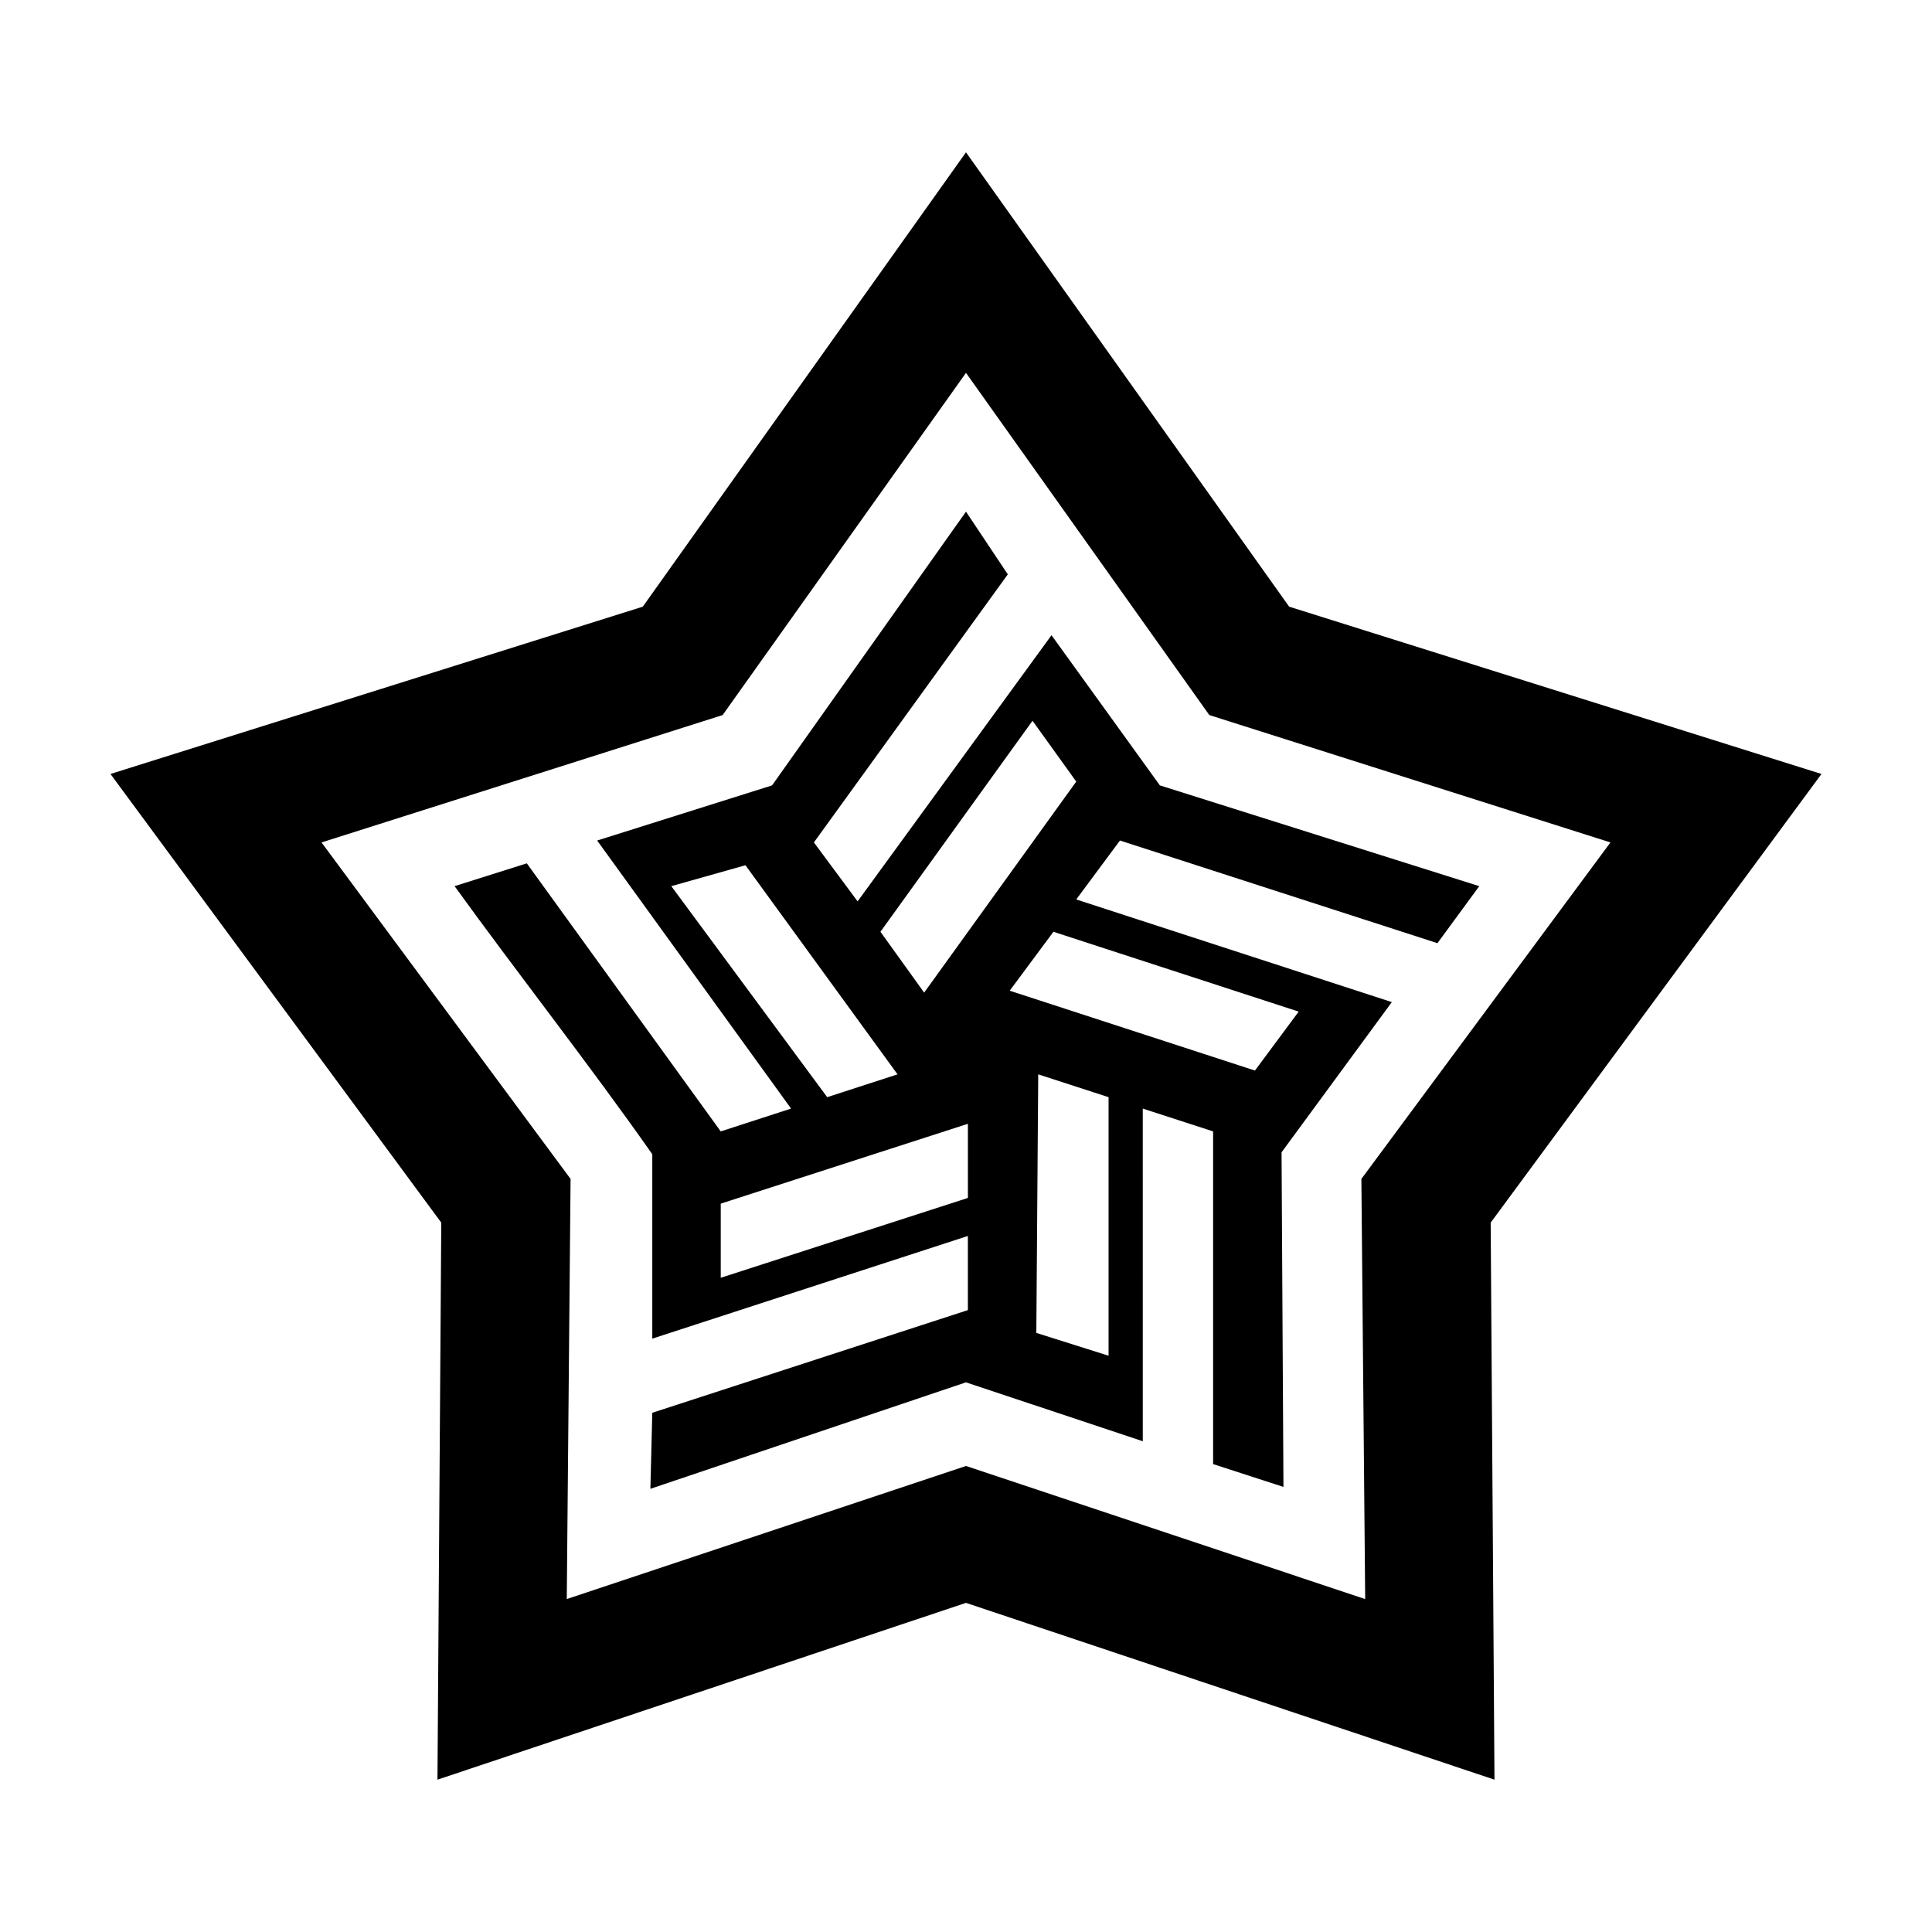
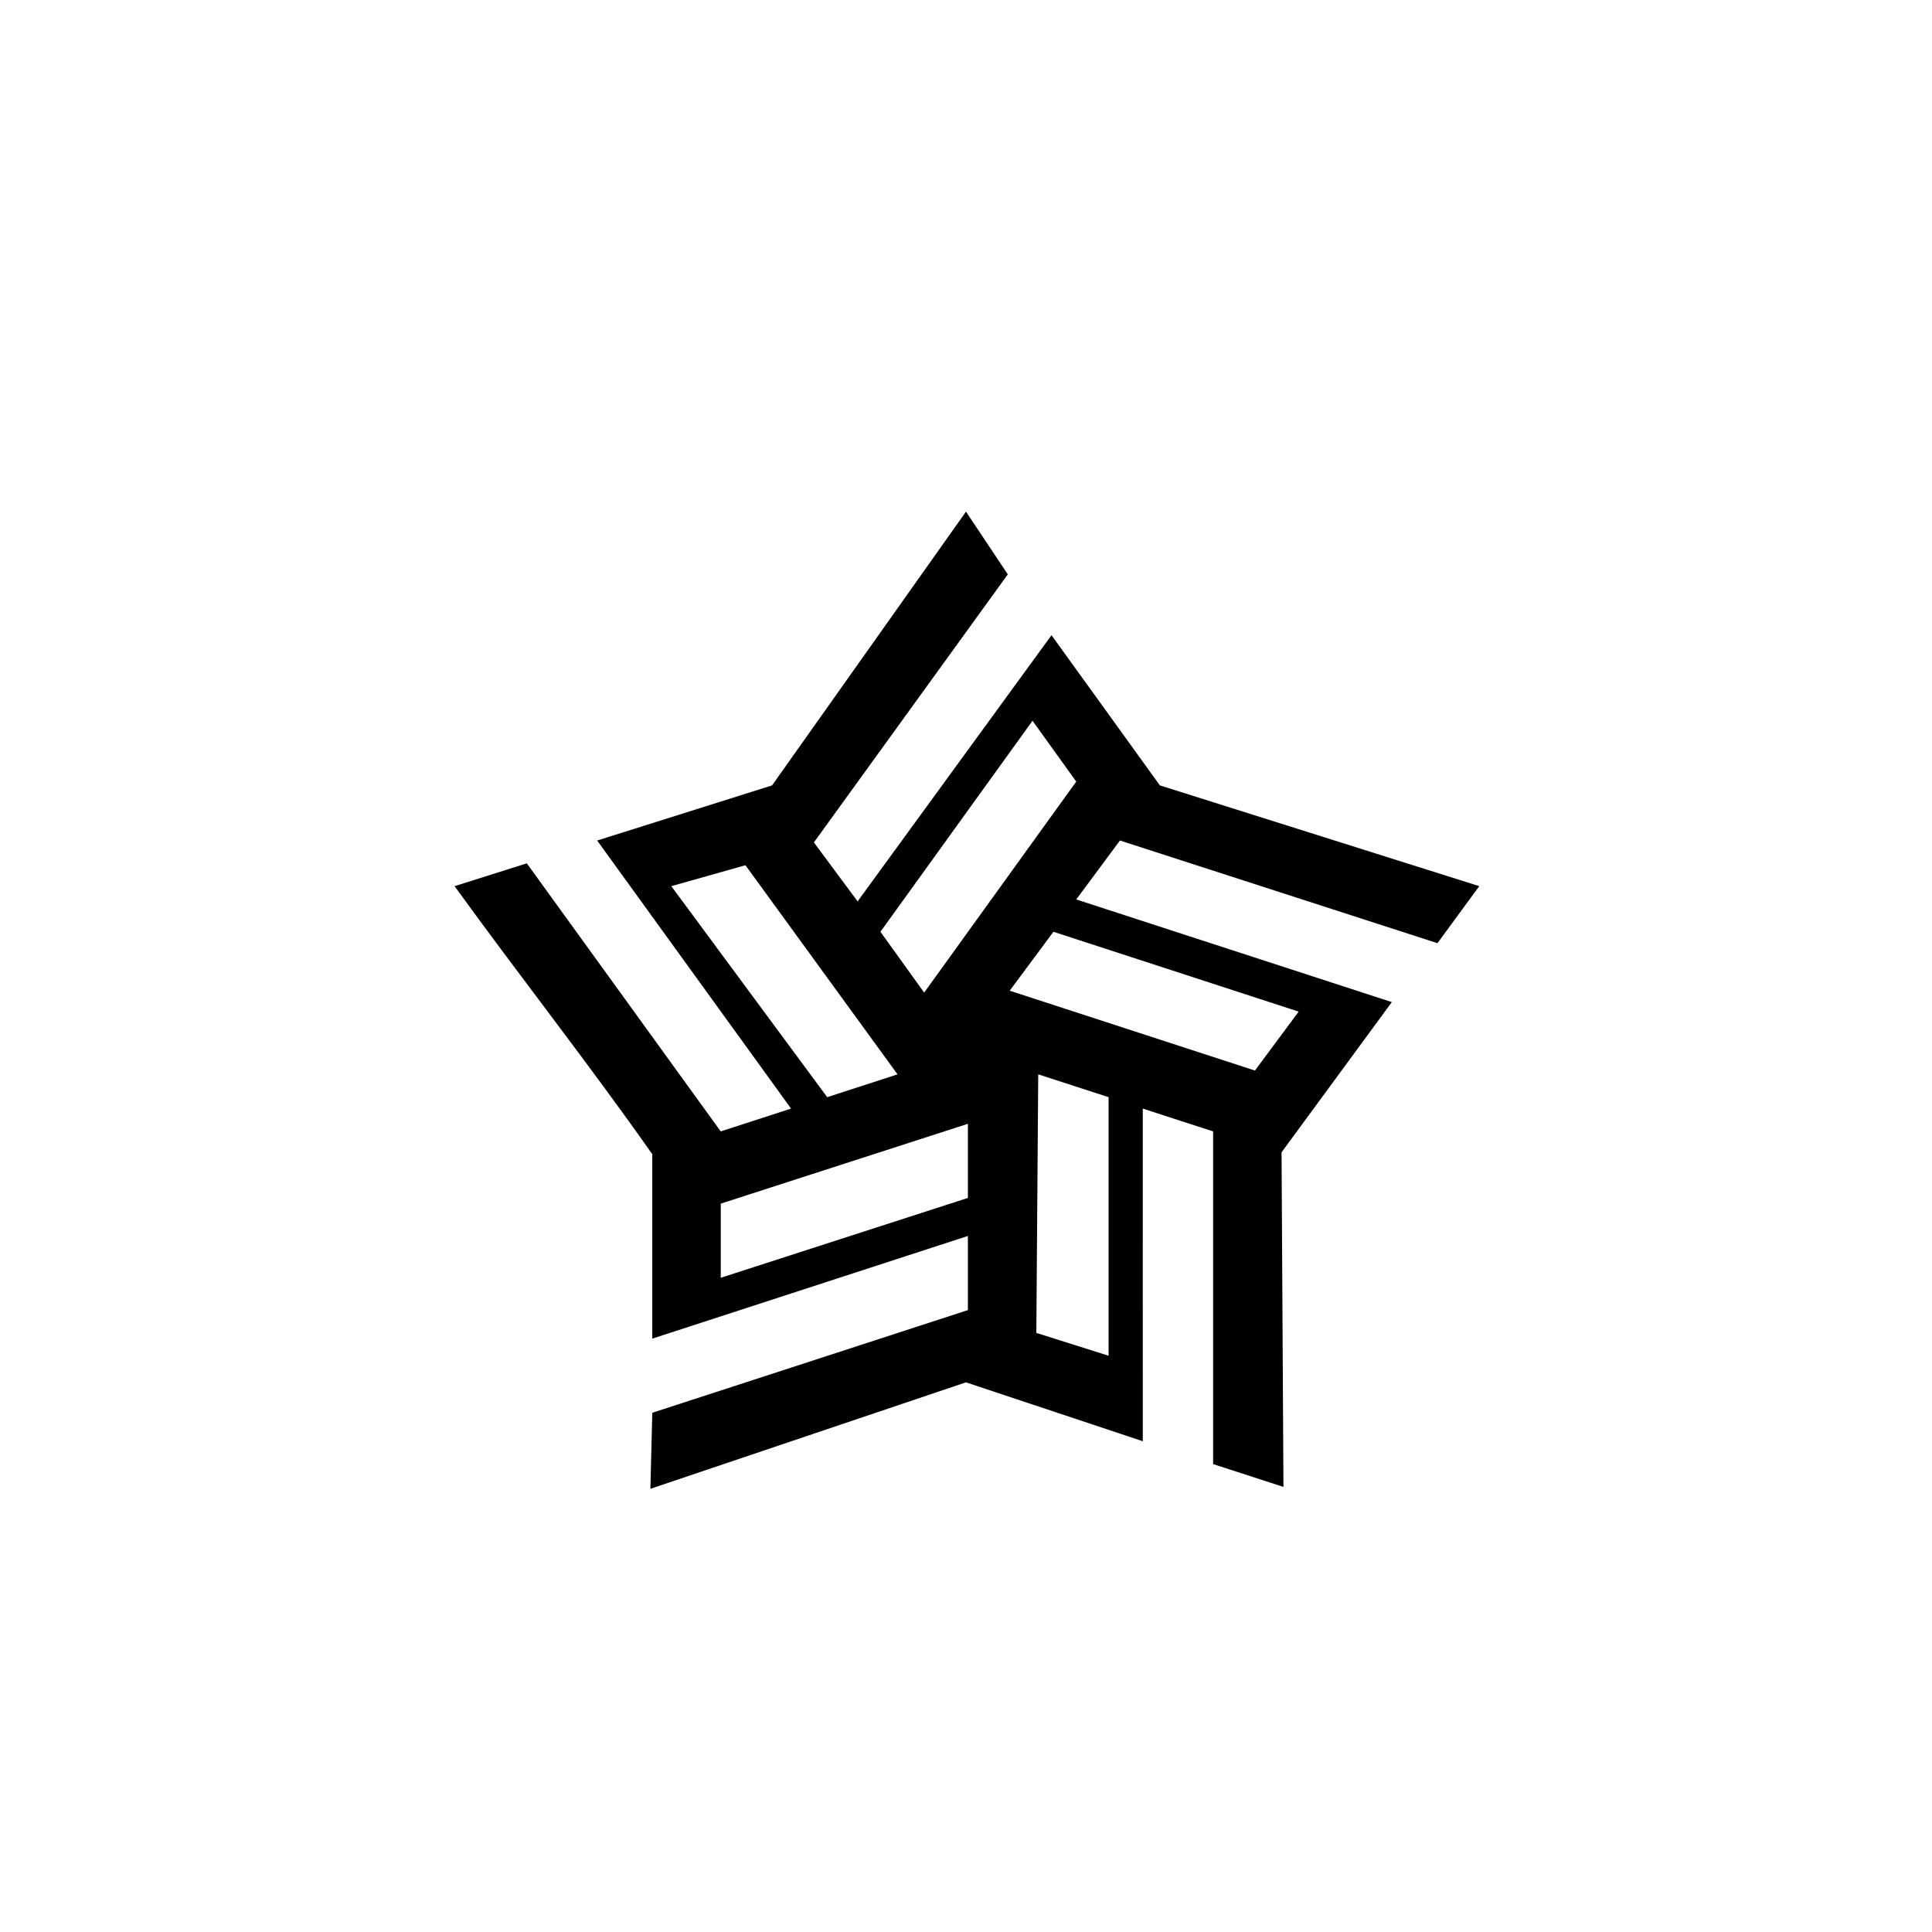
<svg xmlns="http://www.w3.org/2000/svg" fill="#000000" width="800px" height="800px" version="1.1" viewBox="144 144 512 512">
  <g>
-     <path d="m626.71 349.11-141.07-44.336-85.645-120.41-85.648 120.41-141.07 44.336 87.664 118.9-1.008 147.62 140.06-46.855 140.06 46.855-1.008-147.62zm-226.71 183.39-105.8 35.266 1.008-111.34-66-89.172 106.3-33.754 64.488-90.688 64.488 90.688 106.3 33.754-66.004 89.176 1.008 111.34z" />
    <path d="m512.85 409.57-83.633-27.207 11.586-15.617 84.137 27.207 11.082-15.113-84.641-26.703-28.719-39.801-51.387 70.535-11.582-15.621 51.387-71.039-11.082-16.621-51.391 72.547-46.352 14.609 51.387 71.039-18.641 6.047-51.387-71.039-19.145 6.047c17.129 23.68 35.77 47.359 52.395 71.039v48.871l83.633-27.207v19.648l-83.633 27.207-0.504 20.152 83.637-28.219 46.855 15.617-0.004-88.164 18.641 6.047v88.168l18.641 6.047-0.504-88.672zm-95.219-74.562 11.586 16.121-40.305 55.922-11.586-16.121zm-95.727 43.832 19.648-5.543 40.305 55.418-18.641 6.047zm78.598 82.625-65.496 21.16v-19.648l65.496-21.16zm37.281 41.816-19.145-6.047 0.504-68.52 18.641 6.047zm-26.199-96.734 11.586-15.617 64.992 21.16-11.586 15.617z" />
  </g>
</svg>